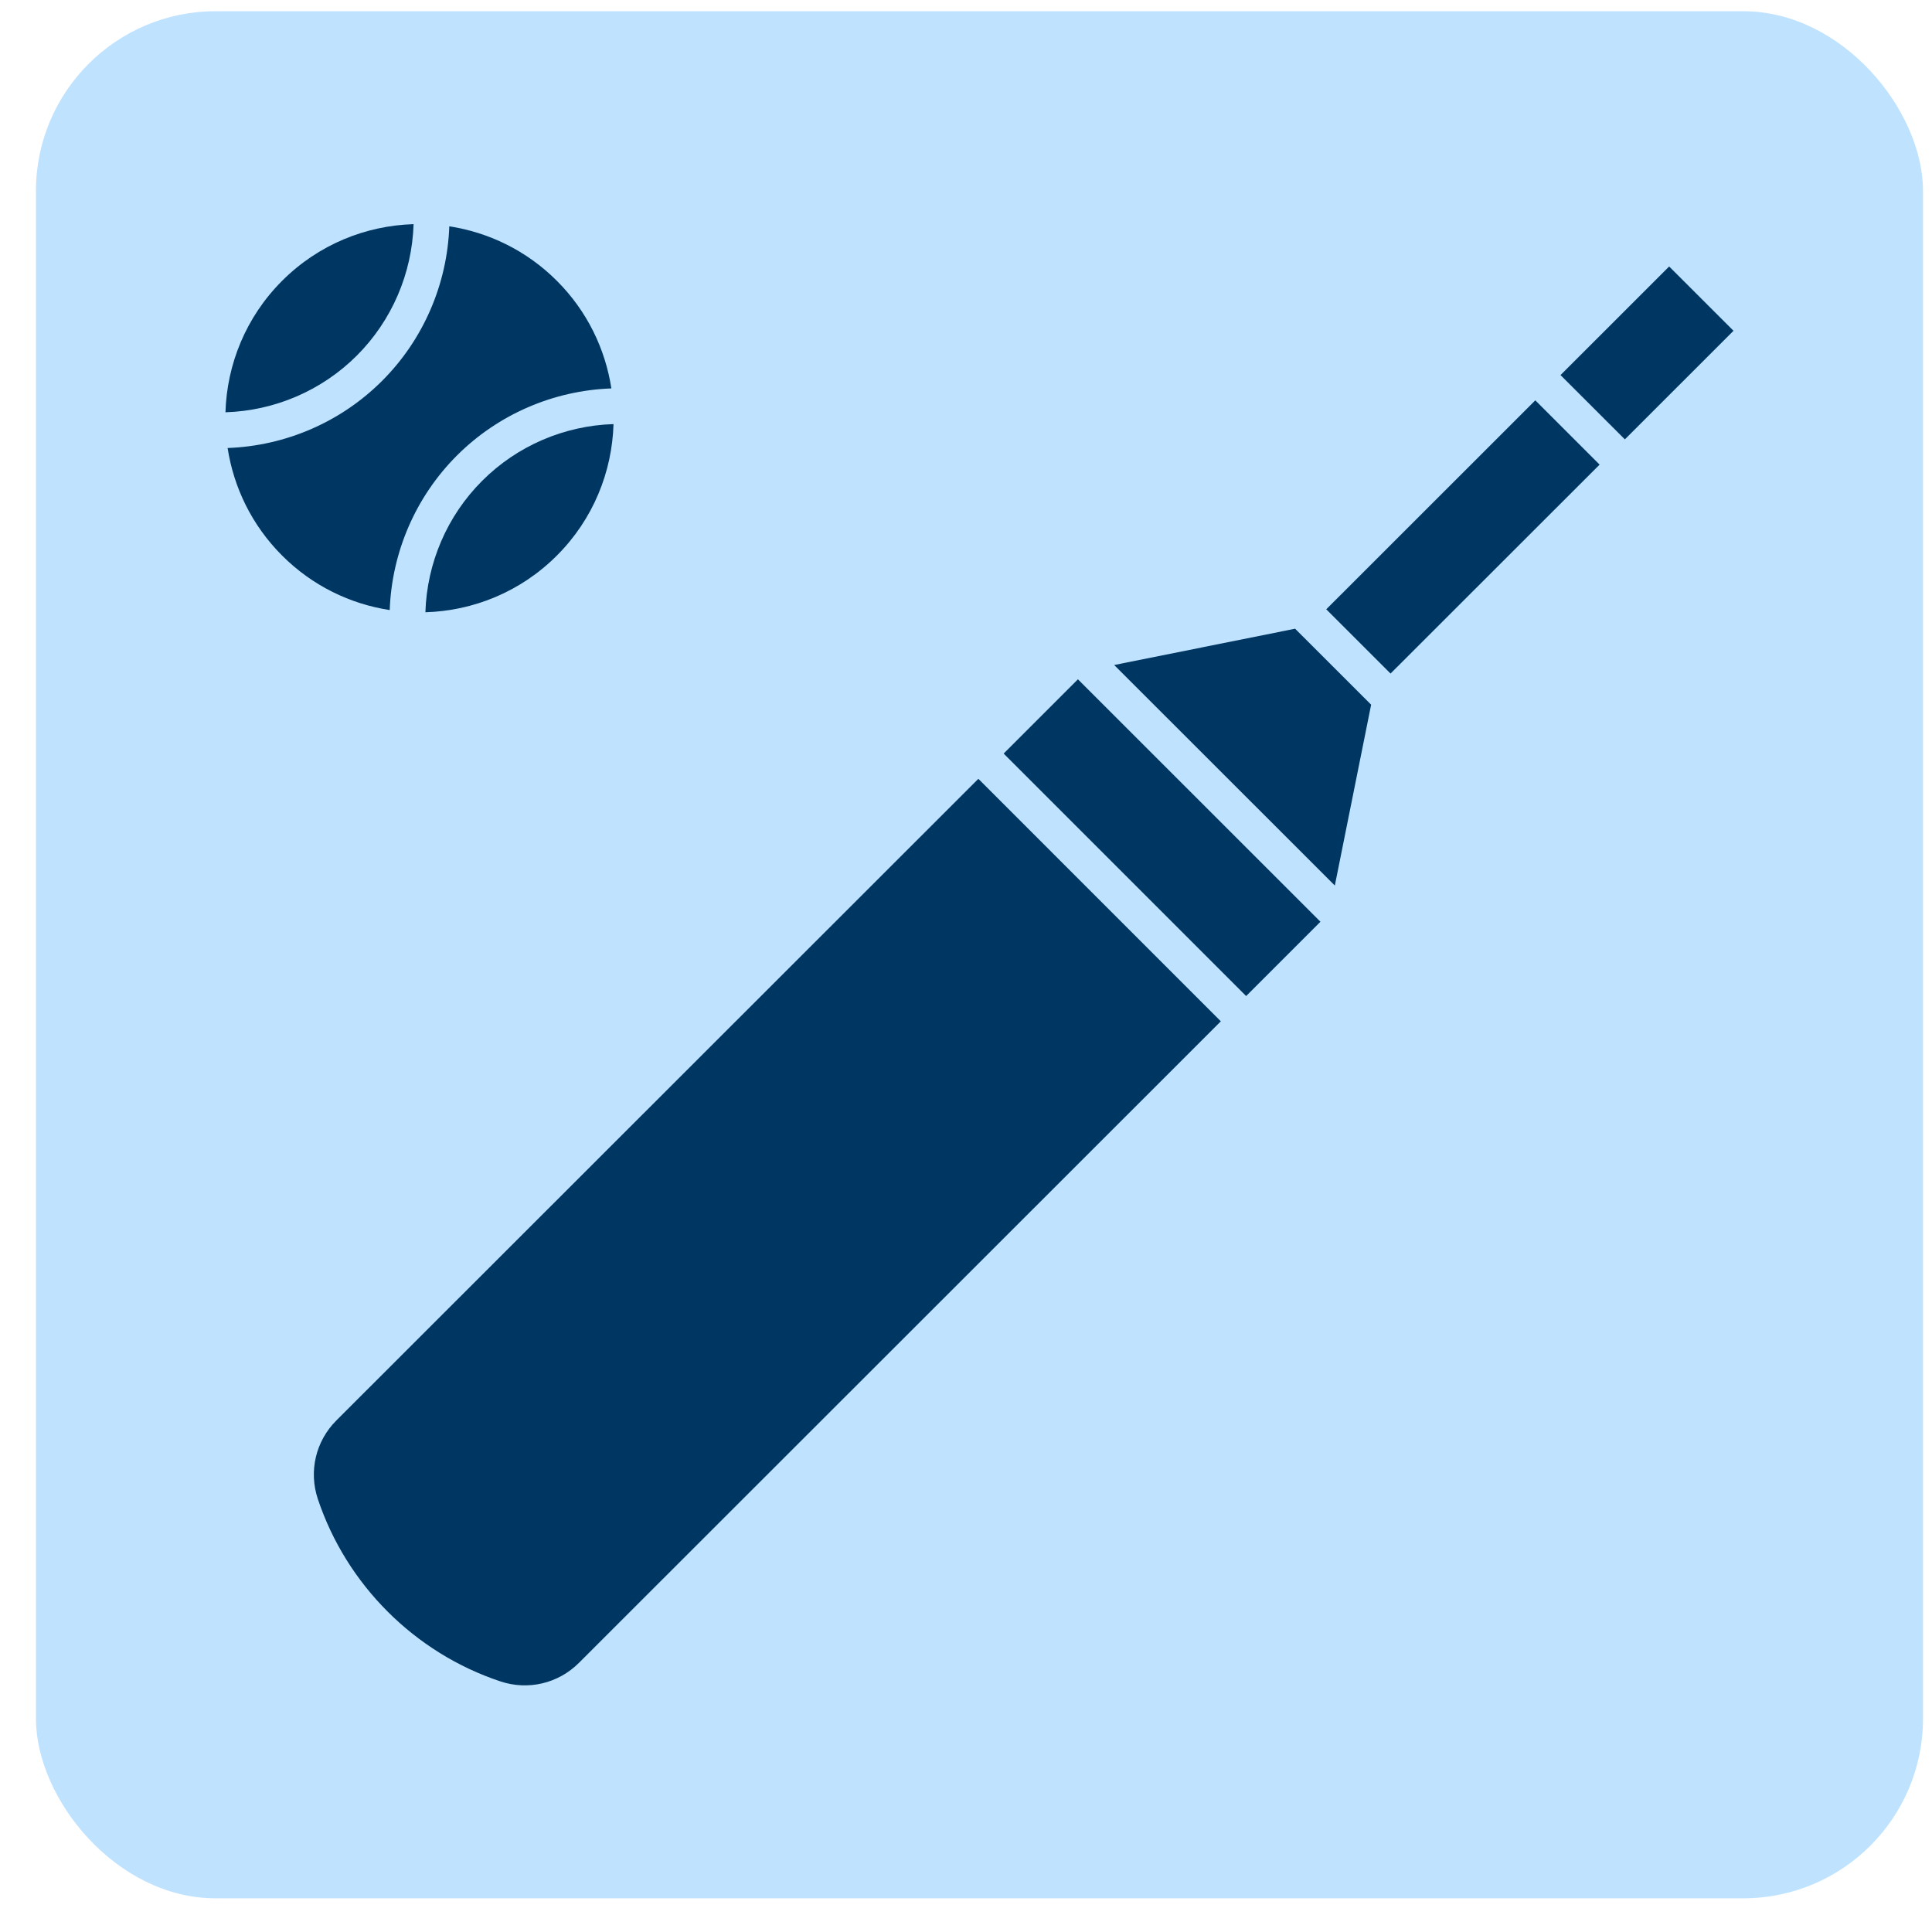
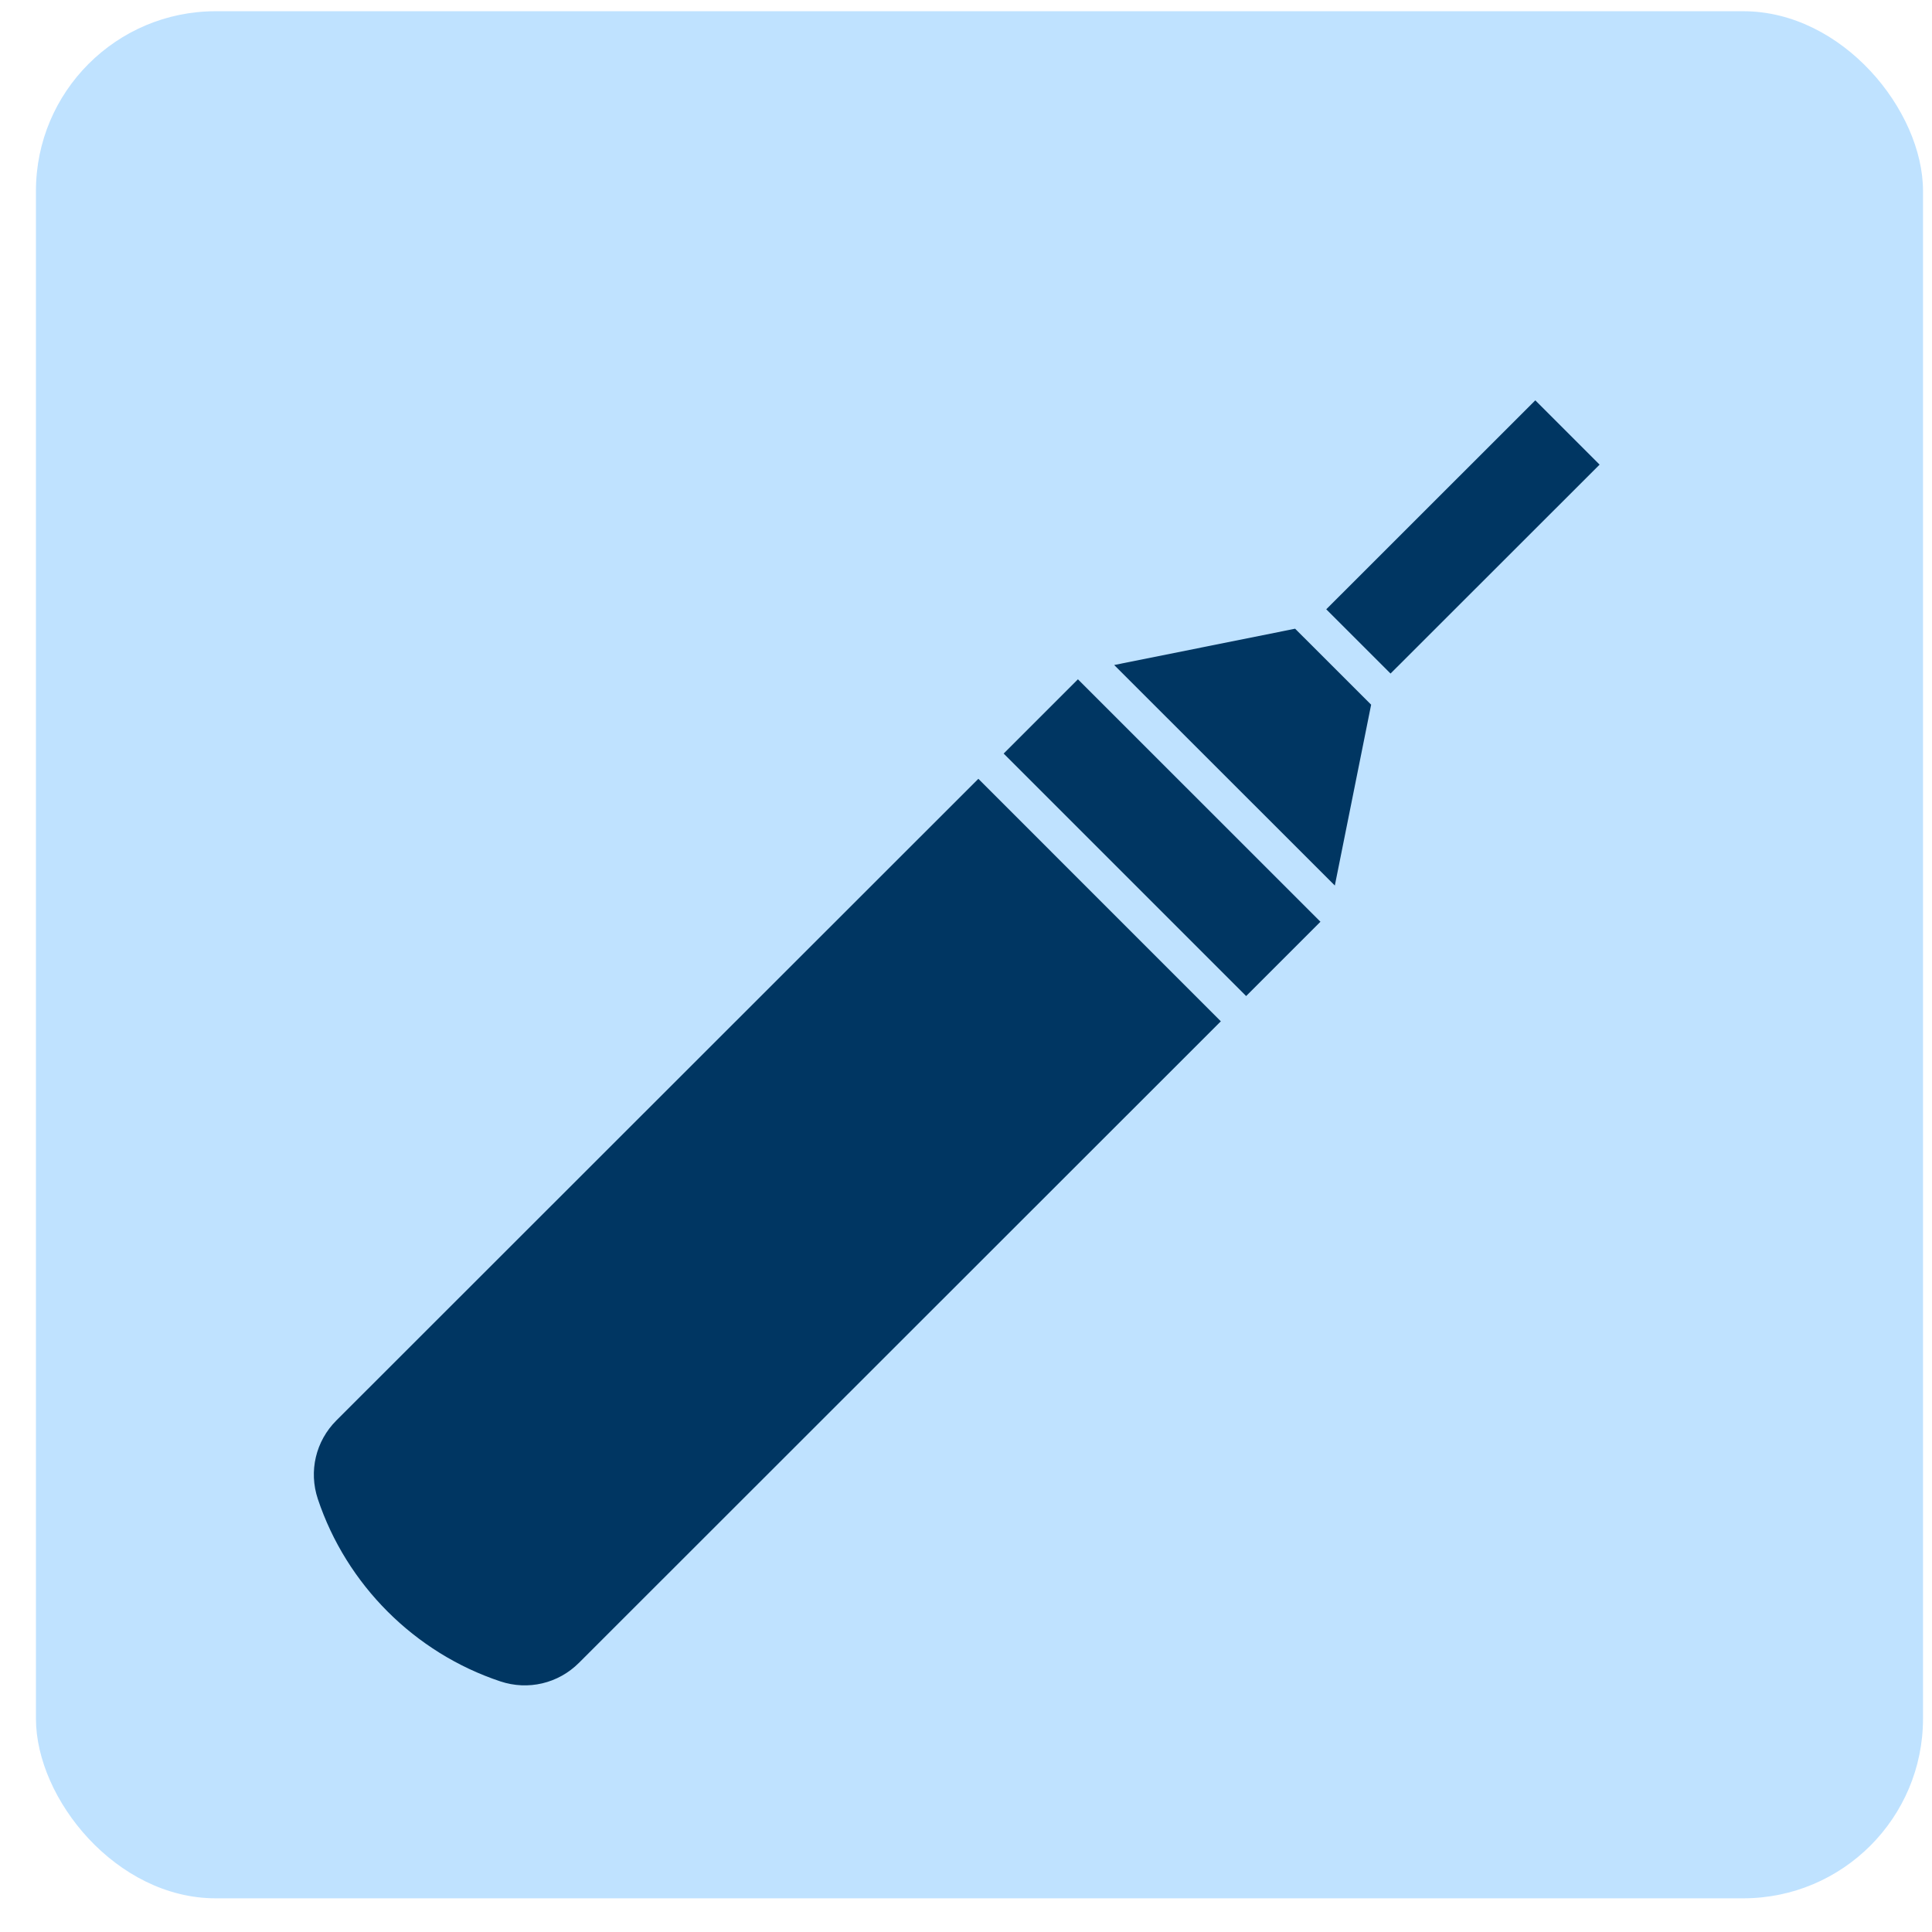
<svg xmlns="http://www.w3.org/2000/svg" width="43" height="43" viewBox="0 0 43 43" fill="none">
  <rect x="0.8" y="0.25" width="42" height="42" rx="4" fill="#BFE2FF" />
  <g clip-path="url(#clip0_1165_431)">
-     <path d="M9.205 4.989C8.142 5.021 7.089 5.44 6.279 6.25C5.469 7.06 5.05 8.113 5.018 9.176C6.112 9.142 7.162 8.694 7.942 7.914C8.723 7.133 9.171 6.084 9.205 4.989Z" fill="#003662" />
-     <path d="M10.169 10.139C11.087 9.221 12.32 8.691 13.607 8.645C13.472 7.768 13.069 6.924 12.394 6.25C11.72 5.576 10.877 5.172 10 5.037C9.954 6.325 9.423 7.558 8.505 8.476C7.587 9.394 6.354 9.925 5.066 9.971C5.201 10.848 5.605 11.691 6.279 12.365C6.953 13.04 7.797 13.443 8.674 13.578C8.72 12.291 9.25 11.058 10.169 10.139Z" fill="#003662" />
-     <path d="M9.468 13.627C10.531 13.595 11.585 13.175 12.394 12.365C13.204 11.556 13.623 10.502 13.655 9.439C12.56 9.473 11.511 9.921 10.731 10.702C9.95 11.482 9.502 12.532 9.468 13.627Z" fill="#003662" />
-     <path d="M37.15 5.931L34.732 8.348L36.164 9.779L38.582 7.362L37.15 5.931Z" fill="#003662" />
    <path d="M29.518 13.561L30.949 14.991L35.602 10.341L34.171 8.91L29.518 13.561Z" fill="#003662" />
    <path d="M7.487 31.614C7.026 32.075 6.868 32.745 7.074 33.363C7.71 35.269 9.228 36.787 11.136 37.422C11.754 37.628 12.425 37.47 12.886 37.009L27.172 22.731L21.775 17.334L7.487 31.614Z" fill="#003662" />
    <path d="M24.798 14.801L29.709 19.709L30.517 15.684L28.825 13.993L24.798 14.801Z" fill="#003662" />
    <path d="M22.338 16.772L27.735 22.169L29.389 20.515L23.991 15.119L22.338 16.772Z" fill="#003662" />
  </g>
  <defs>
    <clipPath id="clip0_1165_431">
      <rect width="34" height="34" fill="white" transform="translate(4.8 4.25)" />
    </clipPath>
  </defs>
</svg>